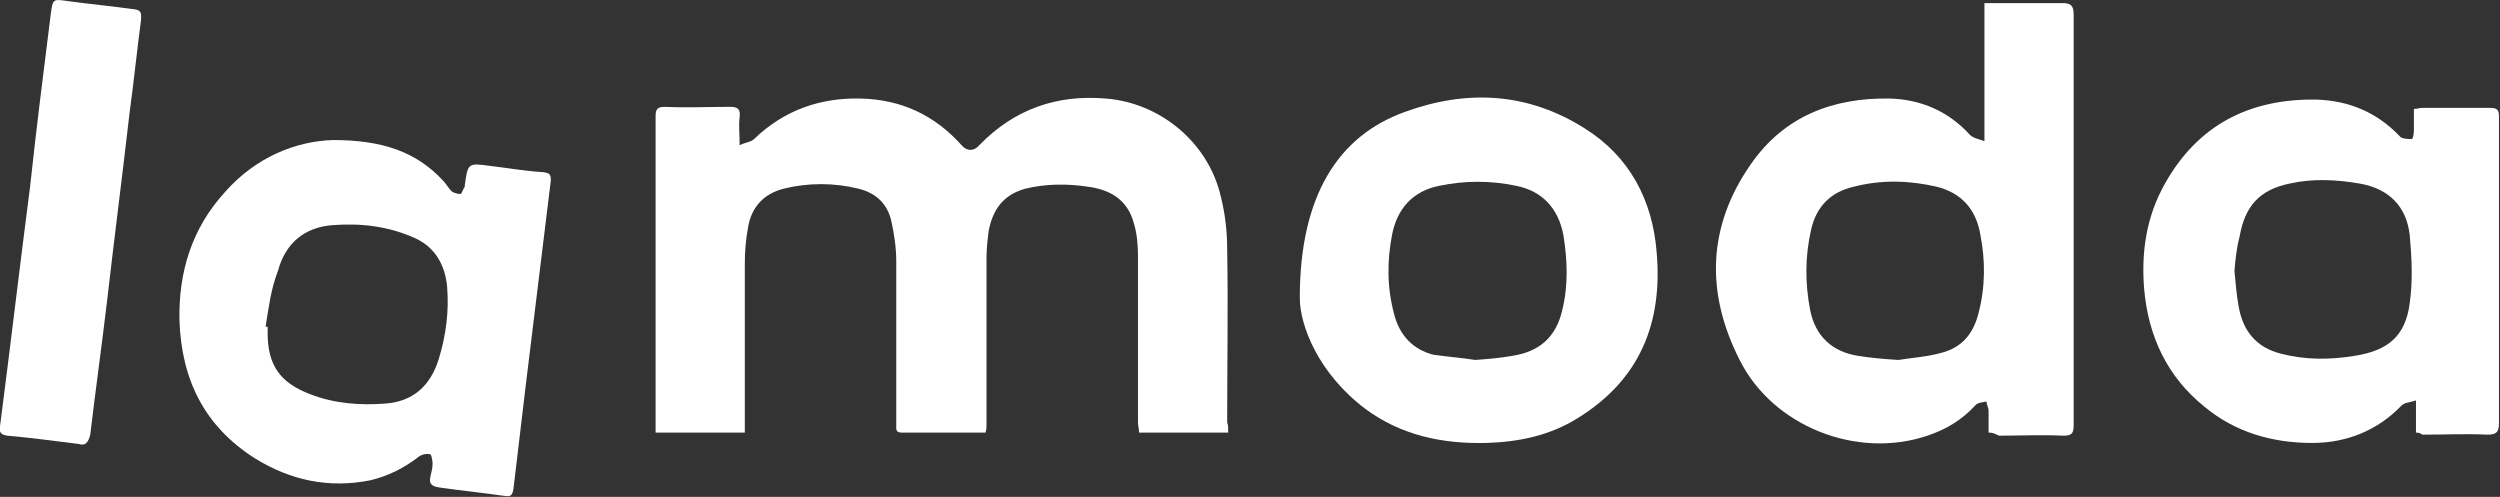
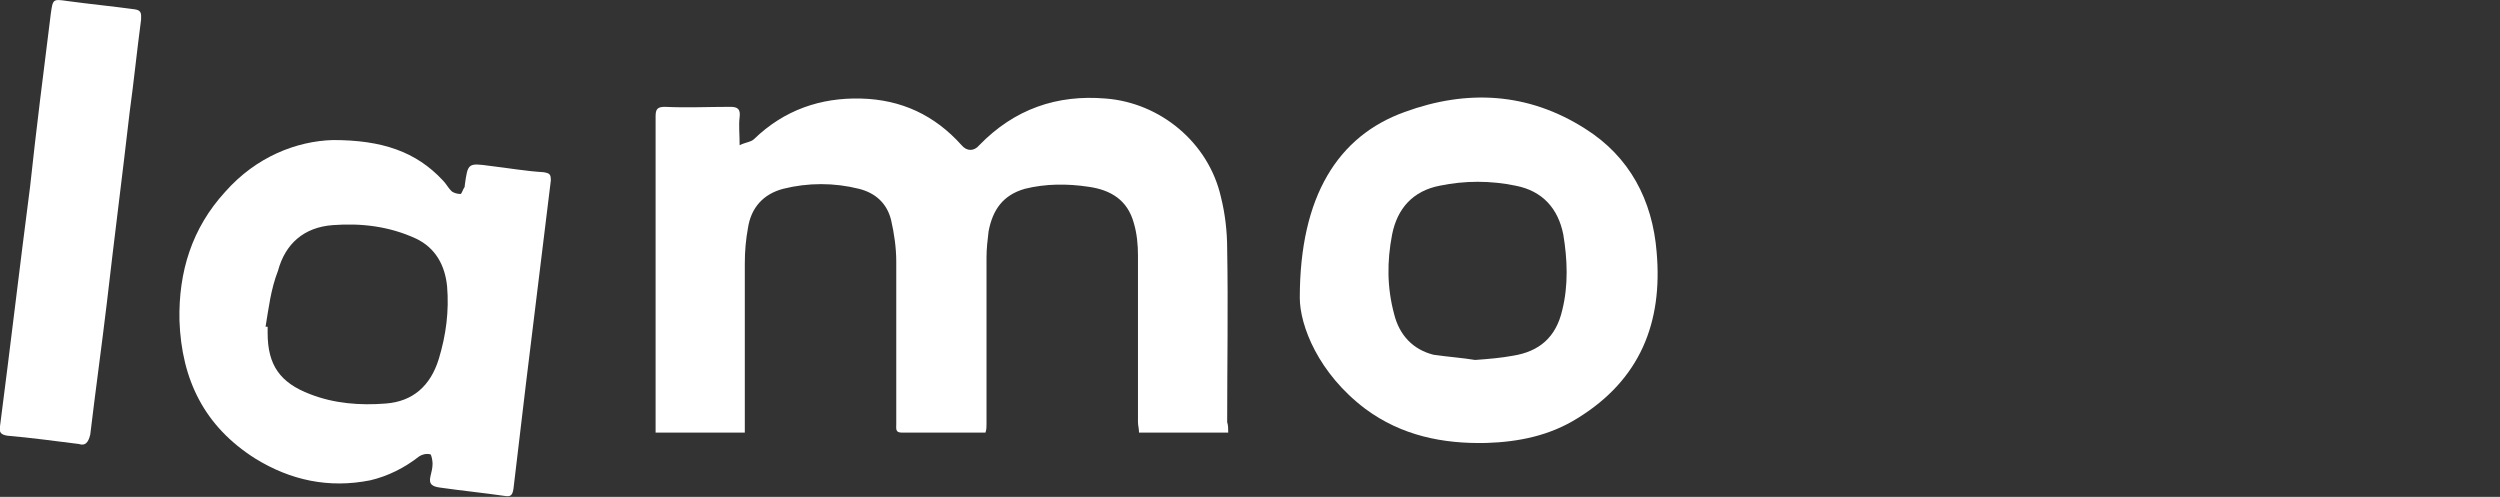
<svg xmlns="http://www.w3.org/2000/svg" id="Layer_1" x="0px" y="0px" viewBox="0 0 241 47.9" style="enable-background:new 0 0 241 47.9;" xml:space="preserve">
  <rect x="0" y="0" width="241" height="47.9" fill="#333333" stroke="none" />
  <style type="text/css"> .st0{fill-rule:evenodd;clip-rule:evenodd;fill:#406AB2;} .st1{fill:#E23327;} .st2{fill:#F79720;} .st3{fill:#EC2024;} .st4{fill-rule:evenodd;clip-rule:evenodd;fill:#FFFFFF;} .st5{fill:#FFFFFF;} .st6{fill:#EC297B;} </style>
  <g>
    <path class="st5" d="M118.4,41.7c-2.9,0-5.7,0-8.6,0c0-0.4-0.1-0.7-0.1-1c0-5.4,0-10.7,0-16.1c0-1-0.1-2.1-0.4-3.1 c-0.6-2.2-2.2-3.2-4.4-3.5c-2-0.3-4.1-0.3-6.1,0.2c-2.1,0.6-3.1,2-3.5,4.1c-0.1,0.8-0.2,1.7-0.2,2.5c0,5.4,0,10.7,0,16.1 c0,0.3,0,0.5-0.1,0.8c-2.7,0-5.4,0-8.1,0c-0.6,0-0.5-0.4-0.5-0.8c0-5.2,0-10.5,0-15.7c0-1.3-0.2-2.7-0.5-4c-0.4-1.6-1.5-2.6-3.1-3 c-2.4-0.6-4.9-0.6-7.3,0c-1.9,0.5-3.1,1.8-3.4,3.8c-0.2,1.1-0.3,2.2-0.3,3.4c0,5.1,0,10.2,0,15.4c0,0.3,0,0.6,0,0.9 c-2.9,0-5.7,0-8.6,0c0-0.3,0-0.6,0-1c0-9.8,0-19.7,0-29.5c0-0.7,0.2-0.9,0.9-0.9c2.1,0.1,4.2,0,6.3,0c0.7,0,1,0.2,0.9,1 c-0.1,0.8,0,1.6,0,2.7c0.6-0.3,1.1-0.3,1.4-0.6c2.9-2.8,6.4-4,10.3-3.9c3.9,0.1,7.1,1.6,9.7,4.5c0.5,0.6,1.2,0.6,1.7,0 c3.4-3.5,7.5-4.9,12.2-4.5c5.2,0.4,9.9,4.2,11.1,9.5c0.4,1.6,0.6,3.3,0.6,5c0.1,5.6,0,11.1,0,16.7C118.4,41,118.4,41.3,118.4,41.7z " />
-     <path class="st5" d="M191.7,41.7c0-0.7,0-1.4,0-2.1c0-0.3-0.2-0.6-0.2-0.9c-0.4,0.1-0.9,0.1-1.1,0.4c-1.3,1.4-2.8,2.3-4.6,2.9 c-6.8,2.3-14.9-0.9-18.1-7.3c-3.3-6.5-3.1-12.9,1.1-18.9c3.2-4.6,7.9-6.4,13.4-6.3c3,0.1,5.6,1.2,7.7,3.5c0.3,0.3,0.8,0.4,1.4,0.6 c0-4.6,0-8.9,0-13.3c0.4,0,0.6,0,0.9,0c2.2,0,4.4,0,6.6,0c0.8,0,1.1,0.2,1.1,1.1c0,6.9,0,13.8,0,20.7c0,6.3,0,12.6,0,18.9 c0,0.8-0.2,1-1,1c-2.1-0.1-4.2,0-6.2,0C192.3,41.8,192.1,41.7,191.7,41.7z M183,34.7c1.2-0.2,2.8-0.3,4.2-0.7 c1.9-0.5,3-1.8,3.5-3.7c0.7-2.6,0.7-5.2,0.2-7.7c-0.4-2.4-1.8-4-4.2-4.6c-2.6-0.6-5.3-0.7-8,0c-2.2,0.5-3.6,1.9-4.1,4.1 c-0.6,2.6-0.6,5.2-0.1,7.8c0.5,2.5,2.1,4,4.6,4.4C180.3,34.5,181.5,34.6,183,34.7z" />
-     <path class="st5" d="M232.9,41.7c0-1,0-1.9,0-3.1c-0.6,0.2-1.1,0.2-1.4,0.5c-2.3,2.4-5.3,3.6-8.6,3.6c-3.8,0-7.4-1-10.4-3.5 c-3.6-2.9-5.4-6.8-5.8-11.3c-0.3-3.6,0.2-7,2-10.2c3.2-5.7,8.2-8.2,14.6-8.1c3.1,0.1,5.8,1.2,8,3.5c0.2,0.3,0.8,0.3,1.2,0.3 c0.1,0,0.2-0.5,0.2-0.8c0-0.7,0-1.4,0-2.1c0.3,0,0.5-0.1,0.8-0.1c2.2,0,4.4,0,6.6,0c0.6,0,0.8,0.2,0.8,0.8c0,1.2,0,2.3,0,3.5 c0,8.7,0,17.4,0,26.1c0,0.8-0.2,1.1-1.1,1.1c-2.1-0.1-4.2,0-6.3,0C233.4,41.8,233.2,41.7,232.9,41.7z M215.4,26.1 c0.1,1.1,0.2,2.3,0.4,3.4c0.4,2.4,1.7,4,4.1,4.6c2.3,0.6,4.7,0.6,7.1,0.2c3.2-0.5,4.9-1.9,5.3-5.1c0.3-2.1,0.2-4.3,0-6.5 c-0.3-2.8-2-4.5-4.8-5c-2.3-0.4-4.6-0.5-6.8,0c-2.9,0.6-4.3,2.2-4.8,5.1C215.6,23.9,215.5,25,215.4,26.1z" />
    <path class="st5" d="M32.1,13.5c4.7,0,8,1.1,10.6,3.9c0.3,0.3,0.5,0.7,0.8,1c0.2,0.2,0.6,0.3,0.9,0.3c0.1,0,0.2-0.4,0.4-0.7 c0,0,0-0.1,0-0.1c0.3-2.2,0.3-2.2,2.5-1.9c1.7,0.2,3.4,0.5,5.1,0.6c0.6,0.1,0.7,0.2,0.7,0.8c-0.8,6.5-1.6,13.1-2.4,19.6 c-0.4,3.4-0.8,6.7-1.2,10.1c-0.1,0.7-0.3,0.8-0.9,0.7c-2.1-0.3-4.1-0.5-6.2-0.8c-0.7-0.1-1.1-0.3-0.9-1.1c0.1-0.4,0.2-0.8,0.2-1.2 c0-0.3-0.1-0.8-0.2-0.9c-0.4-0.1-0.8,0-1.1,0.2c-1.4,1.1-3,1.9-4.7,2.3c-4,0.8-7.7,0-11.1-2.1c-4.9-3.1-7.1-7.6-7.3-13.3 c-0.1-4.7,1.2-8.9,4.4-12.4C24.7,15.1,28.6,13.6,32.1,13.5z M25.6,31.5c0.1,0,0.1,0,0.2,0c0,0.2,0,0.4,0,0.6c0,3.1,1.2,4.8,4.1,5.9 c2.3,0.9,4.8,1.1,7.3,0.9c2.6-0.2,4.3-1.7,5.1-4.3c0.7-2.3,1-4.6,0.8-7c-0.2-2-1.1-3.7-3-4.6c-2.6-1.2-5.3-1.5-8-1.3 c-2.8,0.2-4.6,1.8-5.3,4.4C26.1,27.9,25.9,29.7,25.6,31.5z" />
    <path class="st5" d="M125.3,28.7c0-9.8,3.7-15.6,10.1-17.9c6-2.2,11.9-1.9,17.4,1.6c4.3,2.7,6.5,6.9,6.9,11.9 c0.6,6.8-1.6,12.3-7.6,16c-2.7,1.7-5.7,2.3-8.8,2.4c-4.2,0.1-8.2-0.7-11.7-3.3C127.1,36,125.3,31.4,125.3,28.7z M142.2,34.7 c1.4-0.1,2.5-0.2,3.6-0.4c2.6-0.4,4.2-1.8,4.8-4.4c0.6-2.4,0.5-4.9,0.1-7.3c-0.5-2.5-2-4.2-4.6-4.7c-2.4-0.5-4.9-0.5-7.3,0 c-2.6,0.5-4.1,2.2-4.6,4.7c-0.5,2.6-0.5,5.1,0.2,7.7c0.5,2,1.8,3.4,3.8,3.9C139.6,34.4,141,34.5,142.2,34.7z" />
    <path class="st5" d="M7.6,42.8c-2.4-0.3-4.6-0.6-6.9-0.8c-0.6-0.1-0.8-0.3-0.7-0.9C1,33.4,1.9,25.7,2.9,18 C3.5,12.4,4.2,6.9,4.9,1.3c0.2-1.4,0.2-1.4,1.6-1.2c2.2,0.3,4.3,0.5,6.5,0.8c0.7,0.1,0.6,0.5,0.6,1c-0.4,3-0.7,6-1.1,8.9 c-0.7,6.1-1.5,12.3-2.2,18.4c-0.5,4.2-1.1,8.5-1.6,12.7C8.5,42.7,8.2,43,7.6,42.8z" />
  </g>
</svg>